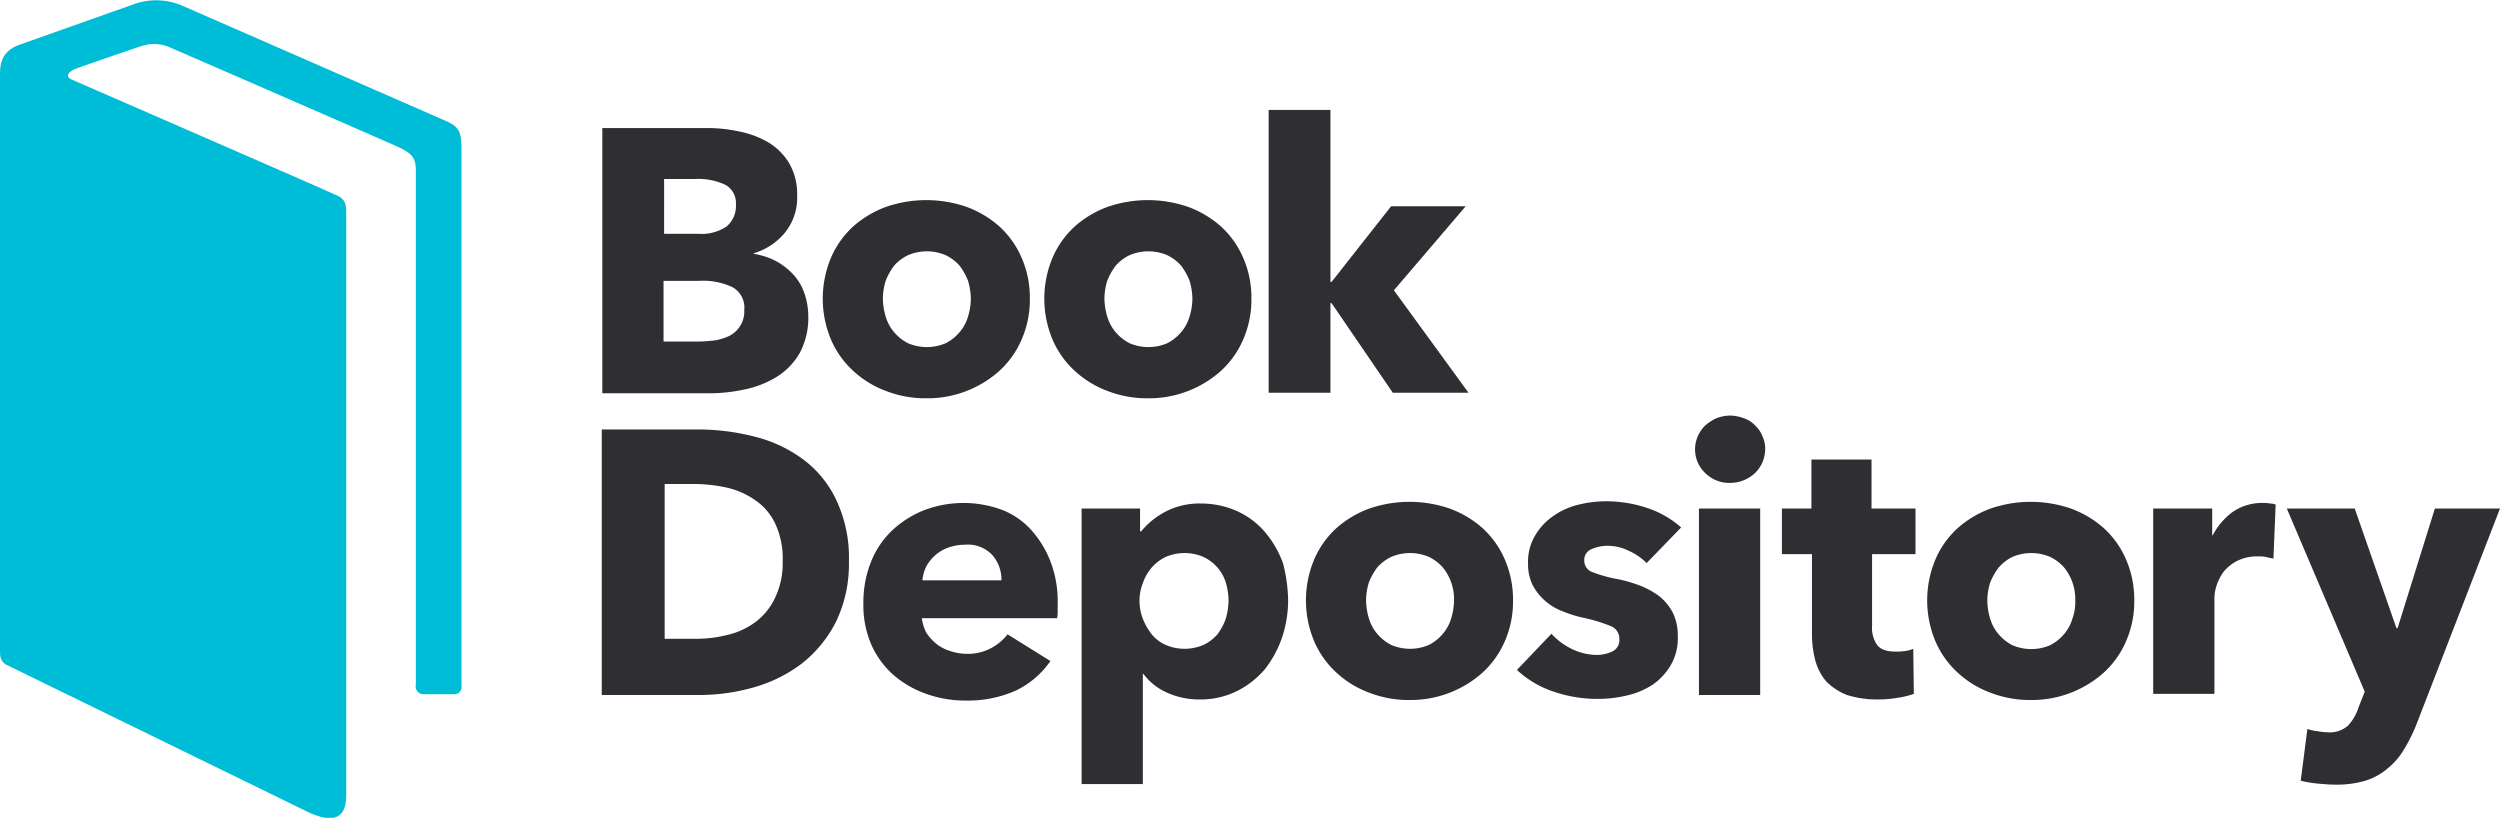
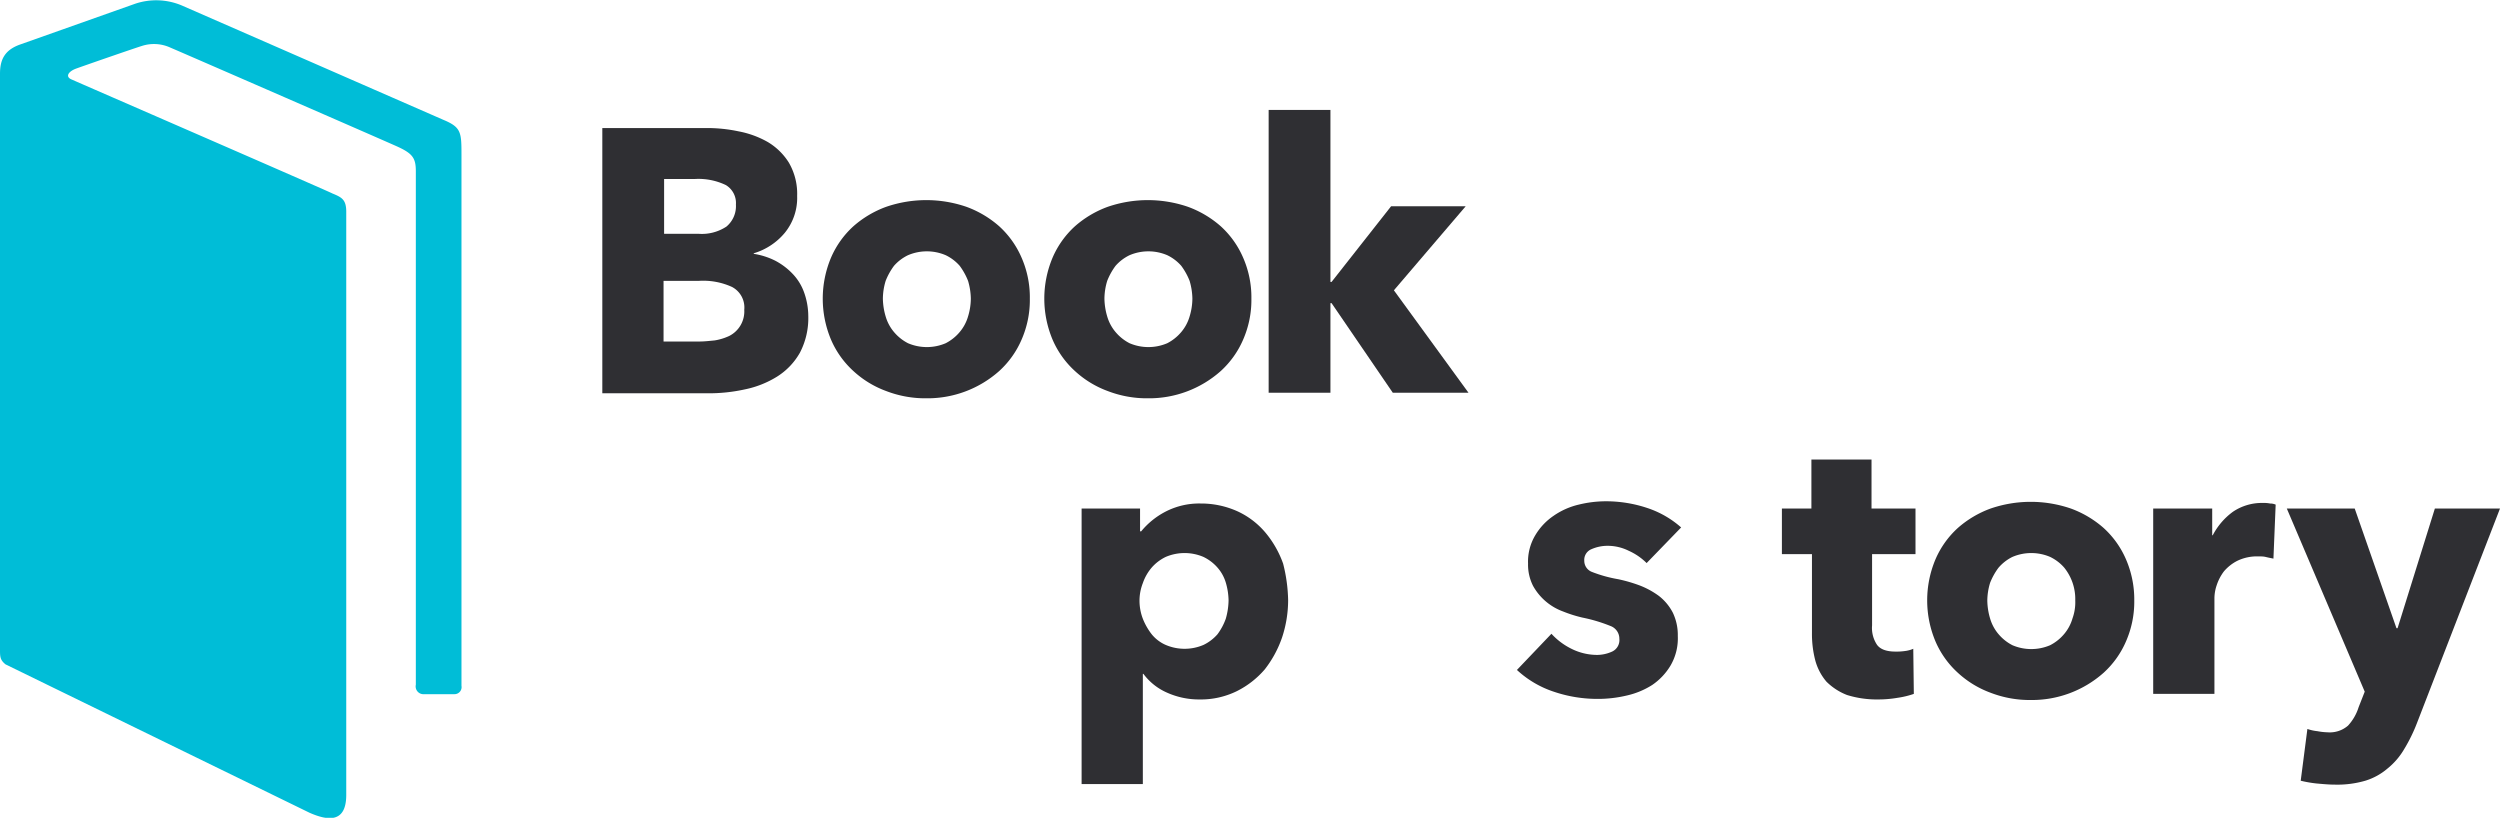
<svg xmlns="http://www.w3.org/2000/svg" viewBox="0 0 449.1 146.91">
  <defs>
    <style>.cls-1{fill:#2f2f33;}.cls-2{fill:#00bdd7;}</style>
  </defs>
  <g id="Layer_2" data-name="Layer 2">
    <g id="Layer_1-2" data-name="Layer 1">
      <path class="cls-1" d="M145.2,56.75a13.42,13.42,0,0,1-1.5,6.6,12.07,12.07,0,0,1-4.1,4.3,17.61,17.61,0,0,1-5.8,2.3,29.89,29.89,0,0,1-6.7.7H108.2V23h18.9a27.38,27.38,0,0,1,5.6.6,16.94,16.94,0,0,1,5.2,1.9,11.21,11.21,0,0,1,3.8,3.7,11.13,11.13,0,0,1,1.5,6,9.93,9.93,0,0,1-2.2,6.6,11.53,11.53,0,0,1-5.6,3.7v.1a12.94,12.94,0,0,1,3.8,1.2,11.91,11.91,0,0,1,3.1,2.3,9.33,9.33,0,0,1,2.1,3.3,12.73,12.73,0,0,1,.8,4.4Zm-13-20a3.76,3.76,0,0,0-1.8-3.5,11.34,11.34,0,0,0-5.5-1.1h-5.6V42h6.2a8,8,0,0,0,5-1.3A4.78,4.78,0,0,0,132.2,36.75Zm1.5,18.9a4.16,4.16,0,0,0-2.2-4.1,12.43,12.43,0,0,0-5.9-1.1h-6.4v10.9h6.4c.9,0,1.8-.1,2.8-.2a9.9,9.9,0,0,0,2.6-.8,4.94,4.94,0,0,0,2.7-4.7Z" />
      <path class="cls-1" d="M185,53.65a17.79,17.79,0,0,1-1.5,7.4,16.35,16.35,0,0,1-4,5.6,19.38,19.38,0,0,1-13.1,4.9,19.54,19.54,0,0,1-7.2-1.3,17.66,17.66,0,0,1-5.9-3.6,16.35,16.35,0,0,1-4-5.6,19,19,0,0,1,0-14.8,16.35,16.35,0,0,1,4-5.6,18.46,18.46,0,0,1,5.9-3.5,22.2,22.2,0,0,1,14.4,0,18.46,18.46,0,0,1,5.9,3.5,16.35,16.35,0,0,1,4,5.6A17.79,17.79,0,0,1,185,53.65Zm-10.6,0a11.85,11.85,0,0,0-.5-3.2,11.74,11.74,0,0,0-1.5-2.7,7.9,7.9,0,0,0-2.5-1.9,8.61,8.61,0,0,0-6.8,0,7.9,7.9,0,0,0-2.5,1.9,11.74,11.74,0,0,0-1.5,2.7,11.27,11.27,0,0,0-.5,3.2,11.85,11.85,0,0,0,.5,3.2,7.61,7.61,0,0,0,1.5,2.8,8.18,8.18,0,0,0,2.5,2,8.61,8.61,0,0,0,6.8,0,8.18,8.18,0,0,0,2.5-2,7.61,7.61,0,0,0,1.5-2.8A11.27,11.27,0,0,0,174.4,53.65Z" />
      <path class="cls-1" d="M224.8,53.65a17.79,17.79,0,0,1-1.5,7.4,16.35,16.35,0,0,1-4,5.6,19.38,19.38,0,0,1-13.1,4.9,19.54,19.54,0,0,1-7.2-1.3,17.66,17.66,0,0,1-5.9-3.6,16.35,16.35,0,0,1-4-5.6,19,19,0,0,1,0-14.8,16.35,16.35,0,0,1,4-5.6,18.46,18.46,0,0,1,5.9-3.5,22.2,22.2,0,0,1,14.4,0,18.46,18.46,0,0,1,5.9,3.5,16.35,16.35,0,0,1,4,5.6A17.79,17.79,0,0,1,224.8,53.65Zm-10.6,0a11.85,11.85,0,0,0-.5-3.2,11.74,11.74,0,0,0-1.5-2.7,7.9,7.9,0,0,0-2.5-1.9,8.61,8.61,0,0,0-6.8,0,7.9,7.9,0,0,0-2.5,1.9,11.74,11.74,0,0,0-1.5,2.7,11.27,11.27,0,0,0-.5,3.2,11.85,11.85,0,0,0,.5,3.2,7.61,7.61,0,0,0,1.5,2.8,8.18,8.18,0,0,0,2.5,2,8.61,8.61,0,0,0,6.8,0,8.18,8.18,0,0,0,2.5-2,7.61,7.61,0,0,0,1.5-2.8A11.27,11.27,0,0,0,214.2,53.65Z" />
      <path class="cls-1" d="M263.8,70.55H250.2l-11-16.1H239v16.1H227.9V19.75H239v30.9h.2l10.7-13.6h13.4l-12.9,15.1Z" />
-       <path class="cls-1" d="M152.5,100.85a23.91,23.91,0,0,1-2.3,10.8,22.41,22.41,0,0,1-6.1,7.5,25.74,25.74,0,0,1-8.6,4.3,35.54,35.54,0,0,1-9.7,1.4H108.1V77.15h17.2a40.66,40.66,0,0,1,9.9,1.2,24.66,24.66,0,0,1,8.7,3.9,19.35,19.35,0,0,1,6.2,7.3,24.21,24.21,0,0,1,2.4,11.3Zm-11.9,0a14.83,14.83,0,0,0-1.3-6.7,10.41,10.41,0,0,0-3.5-4.2,14.31,14.31,0,0,0-5-2.3,27.76,27.76,0,0,0-5.7-.7h-5.7v27.8h5.4a22.72,22.72,0,0,0,5.9-.7,13.52,13.52,0,0,0,5-2.3,11.46,11.46,0,0,0,3.5-4.3A14.34,14.34,0,0,0,140.6,100.85Z" />
-       <path class="cls-1" d="M190,108.45v1.3a5.7,5.7,0,0,1-.1,1.3H165.6a7.86,7.86,0,0,0,.8,2.6,8.6,8.6,0,0,0,1.8,2,7.45,7.45,0,0,0,2.5,1.3,9.29,9.29,0,0,0,2.9.5,8.68,8.68,0,0,0,4.4-1,9.13,9.13,0,0,0,3-2.5l7.7,4.8a16,16,0,0,1-6.2,5.3,21.26,21.26,0,0,1-9,1.8,20.76,20.76,0,0,1-7.1-1.2,18.21,18.21,0,0,1-5.9-3.4,15.94,15.94,0,0,1-4-5.5,17.93,17.93,0,0,1-1.4-7.5,19.51,19.51,0,0,1,1.4-7.4,15.88,15.88,0,0,1,3.8-5.6,18.45,18.45,0,0,1,5.7-3.6,20,20,0,0,1,13.9-.1,13.89,13.89,0,0,1,5.3,3.6,18.22,18.22,0,0,1,3.5,5.7A19.85,19.85,0,0,1,190,108.45Zm-10.1-4.2a6.72,6.72,0,0,0-1.6-4.5,6,6,0,0,0-4.9-1.9,9.43,9.43,0,0,0-3,.5,7.22,7.22,0,0,0-2.4,1.4,7.42,7.42,0,0,0-1.6,2,7.17,7.17,0,0,0-.7,2.5Z" />
      <path class="cls-1" d="M231.4,107.85a21.38,21.38,0,0,1-1.1,6.7,19.67,19.67,0,0,1-3.1,5.7,16.07,16.07,0,0,1-5,3.9,14.67,14.67,0,0,1-6.7,1.5,14,14,0,0,1-5.8-1.2,10.53,10.53,0,0,1-4.3-3.4h-.1v19.8h-11V91.35h10.5v4.1h.2a14,14,0,0,1,4.3-3.5,13.16,13.16,0,0,1,6.4-1.5,15.92,15.92,0,0,1,6.6,1.4,14.46,14.46,0,0,1,5,3.8,18.17,18.17,0,0,1,3.2,5.6,28.4,28.4,0,0,1,.9,6.6Zm-10.7,0a11.85,11.85,0,0,0-.5-3.2,7.2,7.2,0,0,0-1.5-2.7,7.9,7.9,0,0,0-2.5-1.9,8.61,8.61,0,0,0-6.8,0,7.9,7.9,0,0,0-2.5,1.9,8.54,8.54,0,0,0-1.6,2.8,8.66,8.66,0,0,0-.6,3.2,9.06,9.06,0,0,0,.6,3.2,11.24,11.24,0,0,0,1.6,2.8,6.67,6.67,0,0,0,2.5,1.9,8.61,8.61,0,0,0,6.8,0,7.9,7.9,0,0,0,2.5-1.9,10.62,10.62,0,0,0,1.5-2.8A12.57,12.57,0,0,0,220.7,107.85Z" />
-       <path class="cls-1" d="M271.8,107.85a17.79,17.79,0,0,1-1.5,7.4,16.35,16.35,0,0,1-4,5.6,19.38,19.38,0,0,1-13.1,4.9,19.54,19.54,0,0,1-7.2-1.3,17.66,17.66,0,0,1-5.9-3.6,16.35,16.35,0,0,1-4-5.6,19,19,0,0,1,0-14.8,16.35,16.35,0,0,1,4-5.6,18.46,18.46,0,0,1,5.9-3.5,22.2,22.2,0,0,1,14.4,0,18.46,18.46,0,0,1,5.9,3.5,16.35,16.35,0,0,1,4,5.6A18.13,18.13,0,0,1,271.8,107.85Zm-10.6,0a9,9,0,0,0-2-5.9,7.9,7.9,0,0,0-2.5-1.9,8.61,8.61,0,0,0-6.8,0,7.9,7.9,0,0,0-2.5,1.9,11.74,11.74,0,0,0-1.5,2.7,11.27,11.27,0,0,0-.5,3.2,11.85,11.85,0,0,0,.5,3.2,7.61,7.61,0,0,0,1.5,2.8,8.18,8.18,0,0,0,2.5,2,8.61,8.61,0,0,0,6.8,0,8.18,8.18,0,0,0,2.5-2,7.61,7.61,0,0,0,1.5-2.8A11.27,11.27,0,0,0,261.2,107.85Z" />
      <path class="cls-1" d="M295.8,101.15a10.69,10.69,0,0,0-3.2-2.2,8.49,8.49,0,0,0-3.8-.9,7.17,7.17,0,0,0-2.9.6,2.08,2.08,0,0,0-1.3,2.1,2.13,2.13,0,0,0,1.4,2,24.06,24.06,0,0,0,4.7,1.3,27.19,27.19,0,0,1,3.8,1.1,14.79,14.79,0,0,1,3.5,1.9,9.13,9.13,0,0,1,2.5,3,9.28,9.28,0,0,1,.9,4.2,9.69,9.69,0,0,1-1.3,5.3,11.1,11.1,0,0,1-3.3,3.5,14.42,14.42,0,0,1-4.6,1.9,22.2,22.2,0,0,1-5.1.6,24.38,24.38,0,0,1-8-1.3,18.07,18.07,0,0,1-6.6-3.9l6.2-6.5a12.16,12.16,0,0,0,3.6,2.7,10.39,10.39,0,0,0,4.6,1.1,6.6,6.6,0,0,0,2.7-.6,2.27,2.27,0,0,0,1.3-2.3,2.42,2.42,0,0,0-1.6-2.3,28.14,28.14,0,0,0-5-1.5,23.55,23.55,0,0,1-3.5-1.1,10.15,10.15,0,0,1-5.4-4.6,8.43,8.43,0,0,1-.9-4,9.22,9.22,0,0,1,1.3-5.1,11,11,0,0,1,3.3-3.5,13.16,13.16,0,0,1,4.5-2,20.53,20.53,0,0,1,4.9-.6,23.4,23.4,0,0,1,7.4,1.2,17.42,17.42,0,0,1,6.1,3.5l-6.2,6.4Z" />
-       <path class="cls-1" d="M317.1,80.65a6.06,6.06,0,0,1-1.8,4.3,6.55,6.55,0,0,1-4.5,1.8,6.11,6.11,0,0,1-4.5-1.8,5.82,5.82,0,0,1-1.8-4.3,5.93,5.93,0,0,1,.5-2.3,6.41,6.41,0,0,1,1.3-1.9,8.58,8.58,0,0,1,2-1.3,7,7,0,0,1,2.5-.5,7.42,7.42,0,0,1,2.5.5,4.64,4.64,0,0,1,2,1.3,5,5,0,0,1,1.3,1.9A5.21,5.21,0,0,1,317.1,80.65Zm-11.9,44.1V91.35h11v33.5h-11Z" />
      <path class="cls-1" d="M336.3,99.55v12.8a5.44,5.44,0,0,0,.9,3.5q.9,1.2,3.3,1.2a10.28,10.28,0,0,0,1.7-.1,5.41,5.41,0,0,0,1.5-.4l.1,8.1a15.43,15.43,0,0,1-2.9.7,20.68,20.68,0,0,1-3.5.3,18,18,0,0,1-5.6-.8,10.77,10.77,0,0,1-3.7-2.4,9.89,9.89,0,0,1-2-3.8,18.79,18.79,0,0,1-.6-4.9V99.55h-5.4v-8.2h5.3v-8.8h10.8v8.8h7.9v8.2Z" />
      <path class="cls-1" d="M383.4,107.85a17.79,17.79,0,0,1-1.5,7.4,16.35,16.35,0,0,1-4,5.6,19.38,19.38,0,0,1-13.1,4.9,19.54,19.54,0,0,1-7.2-1.3,17.66,17.66,0,0,1-5.9-3.6,16.35,16.35,0,0,1-4-5.6,19,19,0,0,1,0-14.8,16.35,16.35,0,0,1,4-5.6,18.46,18.46,0,0,1,5.9-3.5,22.2,22.2,0,0,1,14.4,0,18.46,18.46,0,0,1,5.9,3.5,16.35,16.35,0,0,1,4,5.6A18.13,18.13,0,0,1,383.4,107.85Zm-10.6,0a9,9,0,0,0-2-5.9,7.9,7.9,0,0,0-2.5-1.9,8.61,8.61,0,0,0-6.8,0A7.9,7.9,0,0,0,359,102a11.74,11.74,0,0,0-1.5,2.7,11.27,11.27,0,0,0-.5,3.2,11.85,11.85,0,0,0,.5,3.2,7.61,7.61,0,0,0,1.5,2.8,8.18,8.18,0,0,0,2.5,2,8.61,8.61,0,0,0,6.8,0,8.18,8.18,0,0,0,2.5-2,7.61,7.61,0,0,0,1.5-2.8A8.59,8.59,0,0,0,372.8,107.85Z" />
-       <path class="cls-1" d="M408.4,100.35c-.5-.1-1-.2-1.4-.3s-.9-.1-1.4-.1a8.1,8.1,0,0,0-3.7.8,7.77,7.77,0,0,0-2.4,1.9,8.53,8.53,0,0,0-1.3,2.5,7.39,7.39,0,0,0-.4,2.3v17.2h-11V91.35h10.6v4.8h.1a12.21,12.21,0,0,1,3.6-4.2,9.27,9.27,0,0,1,5.4-1.6,5.7,5.7,0,0,1,1.3.1,2.51,2.51,0,0,1,1,.2l-.4,9.7Z" />
+       <path class="cls-1" d="M408.4,100.35c-.5-.1-1-.2-1.4-.3s-.9-.1-1.4-.1a8.1,8.1,0,0,0-3.7.8,7.77,7.77,0,0,0-2.4,1.9,8.53,8.53,0,0,0-1.3,2.5,7.39,7.39,0,0,0-.4,2.3v17.2h-11V91.35h10.6v4.8h.1a12.21,12.21,0,0,1,3.6-4.2,9.27,9.27,0,0,1,5.4-1.6,5.7,5.7,0,0,1,1.3.1,2.51,2.51,0,0,1,1,.2Z" />
      <path class="cls-1" d="M434.2,129.85a29.34,29.34,0,0,1-2.3,4.7,12.66,12.66,0,0,1-3,3.5,11.13,11.13,0,0,1-4,2.2,17.94,17.94,0,0,1-5.5.7c-1,0-2.1-.1-3.2-.2a21.76,21.76,0,0,1-2.9-.5l1.2-9.3a8,8,0,0,0,1.8.4,11,11,0,0,0,1.8.2,5,5,0,0,0,3.7-1.2,8.7,8.7,0,0,0,1.9-3.3l1.1-2.8-14-32.9H423l7.5,21.5h.2l6.7-21.5h11.7l-14.9,38.5Z" />
      <path class="cls-2" d="M55.6,146c3.4,1.5,6.6,1.8,6.6-3.2V38.05c0-2.2-.8-2.6-2.5-3.3-.7-.4-45.8-20-46.9-20.5s-.5-1.4.8-1.9c2.2-.8,10.9-3.8,11.9-4.1a7.05,7.05,0,0,1,5.1.3c4.2,1.8,37.7,16.4,40.6,17.7s3.5,2.1,3.5,4.5V123a1.4,1.4,0,0,0,1.5,1.7h5.4a1.27,1.27,0,0,0,1.3-1.5V27.65c0-3.9-.1-4.8-3.2-6.1L32.7,1a11.84,11.84,0,0,0-8.5-.3L3.6,8C.8,9,0,10.75,0,13.25v103.4c0,1.3,0,1.9,1,2.7Z" />
    </g>
  </g>
</svg>